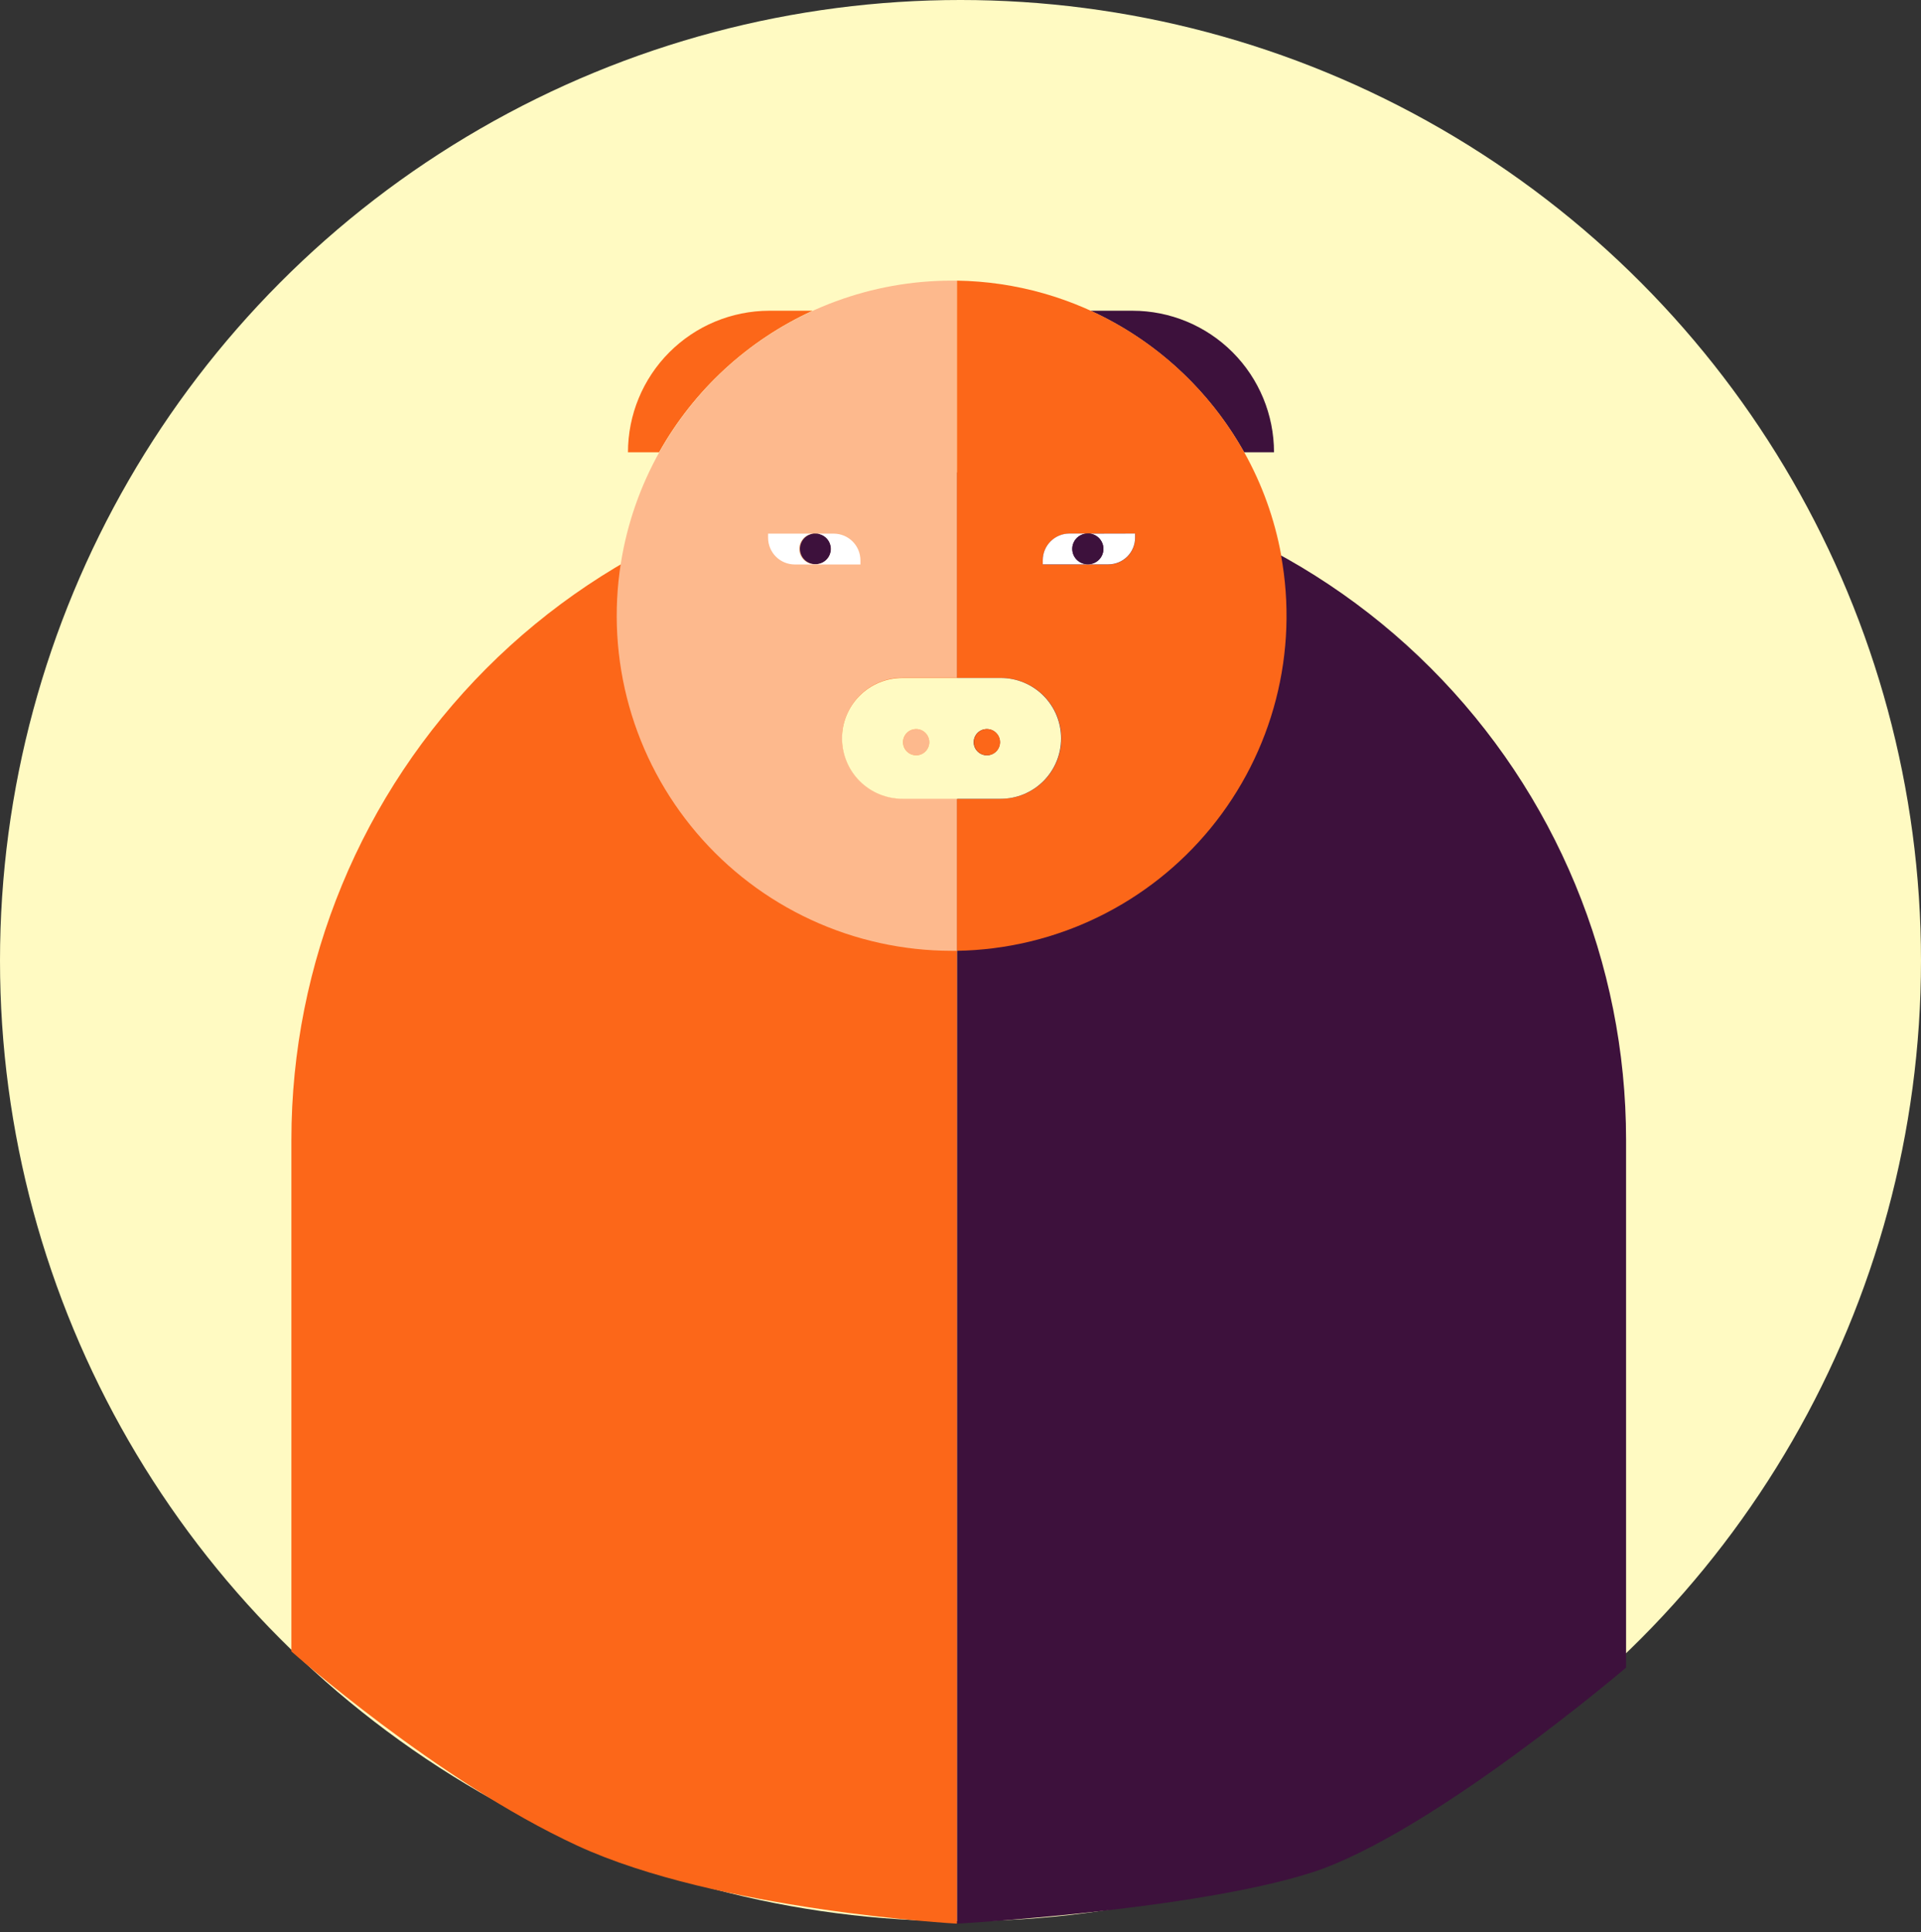
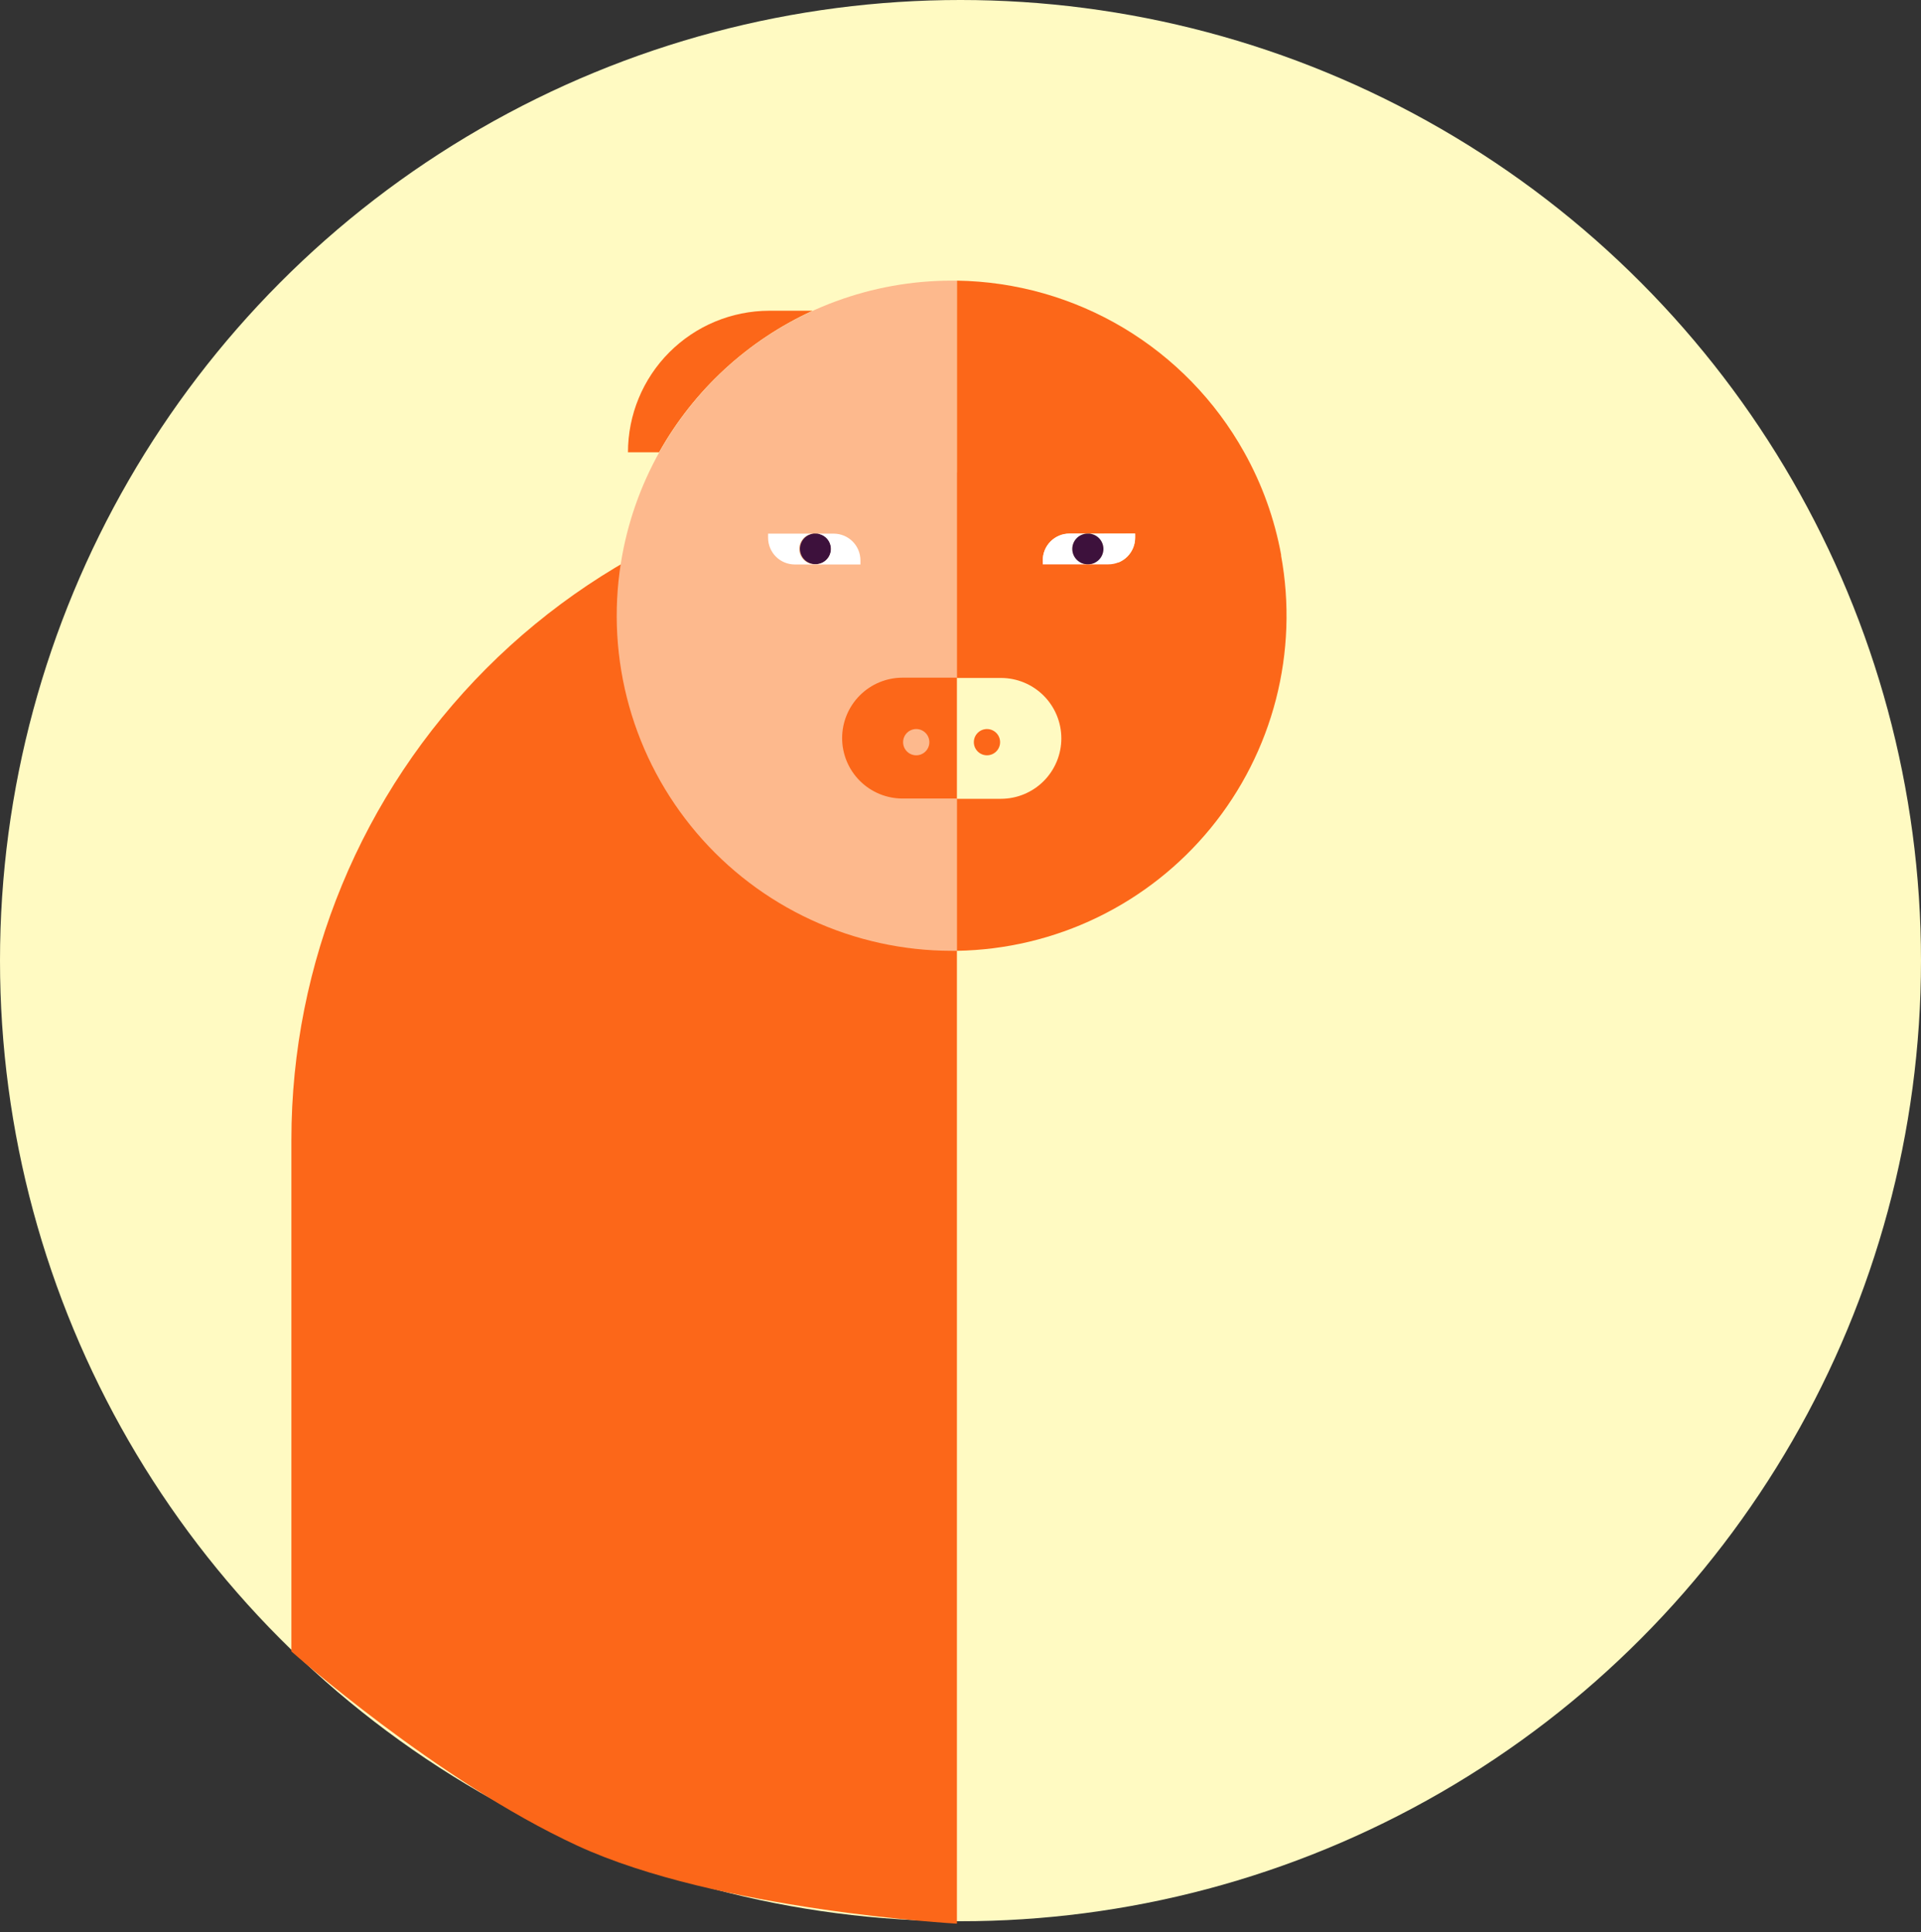
<svg xmlns="http://www.w3.org/2000/svg" width="178" height="179" viewBox="0 0 178 179" fill="none">
  <rect x="0" y="0" width="178" height="179" fill="#333333" stroke="none" />
  <circle cx="89" cy="89" r="89" fill="#FFFAC2" />
  <g clip-path="url(#clip0_2833_6783)">
-     <path d="M150.672 105.726C150.672 105.685 150.672 105.649 150.672 105.609C150.672 89.209 144.157 73.48 132.561 61.884C120.964 50.287 105.236 43.772 88.836 43.772H88.668V178.224C88.668 178.224 110.5 177 121.5 173.5C132.5 170 150.672 154.5 150.672 154.5L150.672 105.726Z" fill="#3D113C" />
    <path d="M27 105.609C27 105.649 27 105.685 27 105.726L27 153C27 153 40.5 165 53.5 171C66.5 177 88.668 178.224 88.668 178.224V43.772C72.297 43.817 56.612 50.351 45.052 61.943C33.492 73.535 27 89.238 27 105.609Z" fill="#FC6719" />
    <path d="M75.298 28.789H71.278C67.803 28.796 64.474 30.18 62.02 32.639C59.566 35.098 58.188 38.43 58.188 41.904H61.068C64.3 36.133 69.284 31.54 75.298 28.789V28.789Z" fill="#FC6719" />
    <path d="M88.674 28.697V26H88.165C80.789 26.006 73.655 28.638 68.043 33.425C62.431 38.212 58.706 44.841 57.537 52.124C56.825 56.559 57.084 61.096 58.296 65.421C59.508 69.747 61.644 73.758 64.557 77.177C67.47 80.597 71.09 83.344 75.168 85.228C79.245 87.112 83.683 88.089 88.175 88.091H88.684V85.394V73.983H83.63C82.895 73.983 82.167 73.838 81.488 73.557C80.809 73.275 80.192 72.863 79.672 72.343C79.152 71.823 78.74 71.206 78.458 70.527C78.177 69.848 78.032 69.12 78.032 68.385C78.032 67.65 78.177 66.921 78.458 66.242C78.74 65.563 79.152 64.946 79.672 64.426C80.192 63.906 80.809 63.494 81.488 63.212C82.167 62.931 82.895 62.786 83.63 62.786H88.684V28.697H88.674Z" fill="#FDB98D" />
    <path d="M84.898 69.978C85.57 69.978 86.114 69.433 86.114 68.761C86.114 68.09 85.57 67.545 84.898 67.545C84.226 67.545 83.682 68.09 83.682 68.761C83.682 69.433 84.226 69.978 84.898 69.978Z" fill="#FDB98D" />
    <path d="M75.671 49.442C75.56 49.419 75.445 49.419 75.334 49.442H75.671Z" fill="black" />
-     <path d="M115.281 41.904H118.049C118.049 38.427 116.668 35.092 114.21 32.632C111.751 30.173 108.417 28.79 104.939 28.789H101.051C107.065 31.54 112.049 36.133 115.281 41.904V41.904Z" fill="#3D113C" />
-     <path d="M118.717 51.447C118.108 48.093 116.947 44.863 115.281 41.889C112.63 37.139 108.776 33.17 104.106 30.381C99.435 27.592 94.113 26.081 88.674 26V62.812H92.745C94.23 62.812 95.654 63.402 96.704 64.451C97.754 65.501 98.344 66.925 98.344 68.41C98.344 69.895 97.754 71.319 96.704 72.369C95.654 73.419 94.23 74.008 92.745 74.008H88.674V88.091C93.182 88.017 97.62 86.962 101.679 85C105.738 83.037 109.321 80.214 112.179 76.727C115.036 73.24 117.1 69.172 118.227 64.806C119.353 60.44 119.515 55.882 118.701 51.447H118.717ZM96.624 52.297V51.915C96.624 51.259 96.884 50.63 97.348 50.166C97.812 49.702 98.441 49.442 99.097 49.442H100.68C100.791 49.419 100.905 49.419 101.016 49.442H105.184V49.824C105.184 50.148 105.12 50.47 104.996 50.77C104.871 51.07 104.689 51.343 104.459 51.573C104.23 51.802 103.957 51.984 103.657 52.109C103.357 52.233 103.035 52.297 102.71 52.297H96.624Z" fill="#FC6719" />
-     <path d="M92.73 62.812H83.62C82.135 62.812 80.711 63.402 79.661 64.451C78.611 65.501 78.022 66.925 78.022 68.41C78.022 69.895 78.611 71.319 79.661 72.369C80.711 73.419 82.135 74.008 83.62 74.008H92.725C94.21 74.008 95.633 73.419 96.683 72.369C97.733 71.319 98.323 69.895 98.323 68.41C98.323 66.925 97.733 65.501 96.683 64.451C95.633 63.402 94.21 62.812 92.725 62.812H92.73ZM84.897 69.978C84.657 69.979 84.422 69.908 84.221 69.776C84.021 69.643 83.864 69.454 83.771 69.233C83.678 69.011 83.652 68.767 83.698 68.531C83.743 68.295 83.858 68.078 84.027 67.907C84.196 67.736 84.411 67.618 84.647 67.57C84.882 67.522 85.127 67.544 85.35 67.634C85.572 67.725 85.763 67.879 85.898 68.078C86.033 68.276 86.107 68.511 86.109 68.751C86.11 68.911 86.08 69.07 86.019 69.219C85.959 69.367 85.87 69.502 85.758 69.616C85.645 69.73 85.511 69.821 85.364 69.883C85.216 69.945 85.058 69.977 84.897 69.978V69.978ZM91.452 69.978C91.212 69.981 90.975 69.912 90.774 69.781C90.572 69.649 90.414 69.461 90.319 69.24C90.224 69.018 90.197 68.774 90.242 68.537C90.286 68.301 90.4 68.082 90.568 67.91C90.737 67.738 90.952 67.62 91.188 67.571C91.424 67.522 91.669 67.543 91.892 67.633C92.115 67.723 92.307 67.878 92.442 68.077C92.578 68.276 92.651 68.51 92.654 68.751C92.656 69.073 92.531 69.383 92.306 69.612C92.081 69.842 91.774 69.974 91.452 69.978V69.978Z" fill="#FFFAC2" />
+     <path d="M118.717 51.447C118.108 48.093 116.947 44.863 115.281 41.889C112.63 37.139 108.776 33.17 104.106 30.381C99.435 27.592 94.113 26.081 88.674 26V62.812H92.745C94.23 62.812 95.654 63.402 96.704 64.451C97.754 65.501 98.344 66.925 98.344 68.41C98.344 69.895 97.754 71.319 96.704 72.369C95.654 73.419 94.23 74.008 92.745 74.008H88.674V88.091C93.182 88.017 97.62 86.962 101.679 85C105.738 83.037 109.321 80.214 112.179 76.727C115.036 73.24 117.1 69.172 118.227 64.806C119.353 60.44 119.515 55.882 118.701 51.447H118.717ZM96.624 52.297V51.915C96.624 51.259 96.884 50.63 97.348 50.166C97.812 49.702 98.441 49.442 99.097 49.442H100.68C100.791 49.419 100.905 49.419 101.016 49.442H105.184V49.824C105.184 50.148 105.12 50.47 104.996 50.77C104.871 51.07 104.689 51.343 104.459 51.573C104.23 51.802 103.957 51.984 103.657 52.109H96.624Z" fill="#FC6719" />
    <path d="M91.453 69.978C92.124 69.978 92.669 69.433 92.669 68.761C92.669 68.09 92.124 67.545 91.453 67.545C90.781 67.545 90.236 68.09 90.236 68.761C90.236 69.433 90.781 69.978 91.453 69.978Z" fill="#FC6719" />
    <path d="M101.017 49.442C100.905 49.419 100.791 49.419 100.68 49.442H101.017Z" fill="#009688" />
    <path d="M75.67 49.442H75.349C74.999 49.49 74.68 49.666 74.453 49.937C74.226 50.207 74.108 50.553 74.122 50.905C74.136 51.258 74.281 51.593 74.529 51.845C74.776 52.096 75.109 52.247 75.461 52.267H75.517C75.891 52.285 76.257 52.156 76.536 51.906C76.815 51.656 76.984 51.306 77.006 50.932C77.028 50.559 76.901 50.191 76.654 49.91C76.407 49.629 76.059 49.457 75.685 49.432L75.67 49.442Z" fill="#3D113C" />
    <path d="M77.254 49.442H75.671C76.044 49.467 76.393 49.639 76.64 49.92C76.887 50.202 77.014 50.569 76.991 50.943C76.969 51.316 76.8 51.666 76.522 51.916C76.243 52.166 75.877 52.295 75.503 52.277H75.447C75.082 52.271 74.734 52.126 74.474 51.87C74.214 51.615 74.062 51.27 74.049 50.905C74.037 50.541 74.165 50.186 74.407 49.913C74.649 49.641 74.987 49.472 75.35 49.442H71.172V49.824C71.172 50.48 71.433 51.109 71.896 51.573C72.36 52.036 72.989 52.297 73.645 52.297H79.727V51.915C79.727 51.259 79.467 50.63 79.003 50.166C78.539 49.703 77.91 49.442 77.254 49.442Z" fill="white" />
    <path d="M101.015 49.442C101.365 49.49 101.685 49.666 101.911 49.937C102.138 50.207 102.256 50.553 102.242 50.905C102.228 51.258 102.083 51.593 101.836 51.845C101.588 52.096 101.256 52.247 100.903 52.267H100.847C100.473 52.285 100.107 52.156 99.829 51.906C99.55 51.656 99.381 51.306 99.359 50.932C99.337 50.559 99.463 50.191 99.71 49.91C99.958 49.629 100.306 49.457 100.679 49.432H99.097C98.441 49.432 97.811 49.693 97.347 50.156C96.884 50.62 96.623 51.249 96.623 51.905V52.287H102.705C103.361 52.287 103.99 52.026 104.454 51.563C104.918 51.099 105.178 50.47 105.178 49.814V49.432L101.015 49.442Z" fill="white" />
    <path d="M101.016 49.442H100.68C100.307 49.467 99.959 49.639 99.711 49.92C99.464 50.202 99.338 50.569 99.36 50.943C99.382 51.316 99.551 51.666 99.83 51.916C100.108 52.166 100.475 52.295 100.848 52.277H100.904C101.257 52.257 101.589 52.106 101.837 51.855C102.084 51.603 102.229 51.268 102.243 50.915C102.257 50.562 102.139 50.217 101.913 49.947C101.686 49.676 101.366 49.5 101.016 49.452V49.442Z" fill="#3D113C" />
  </g>
  <defs>
    <clipPath id="clip0_2833_6783">
      <rect width="123.673" height="152.224" fill="white" transform="translate(27 26)" />
    </clipPath>
  </defs>
</svg>